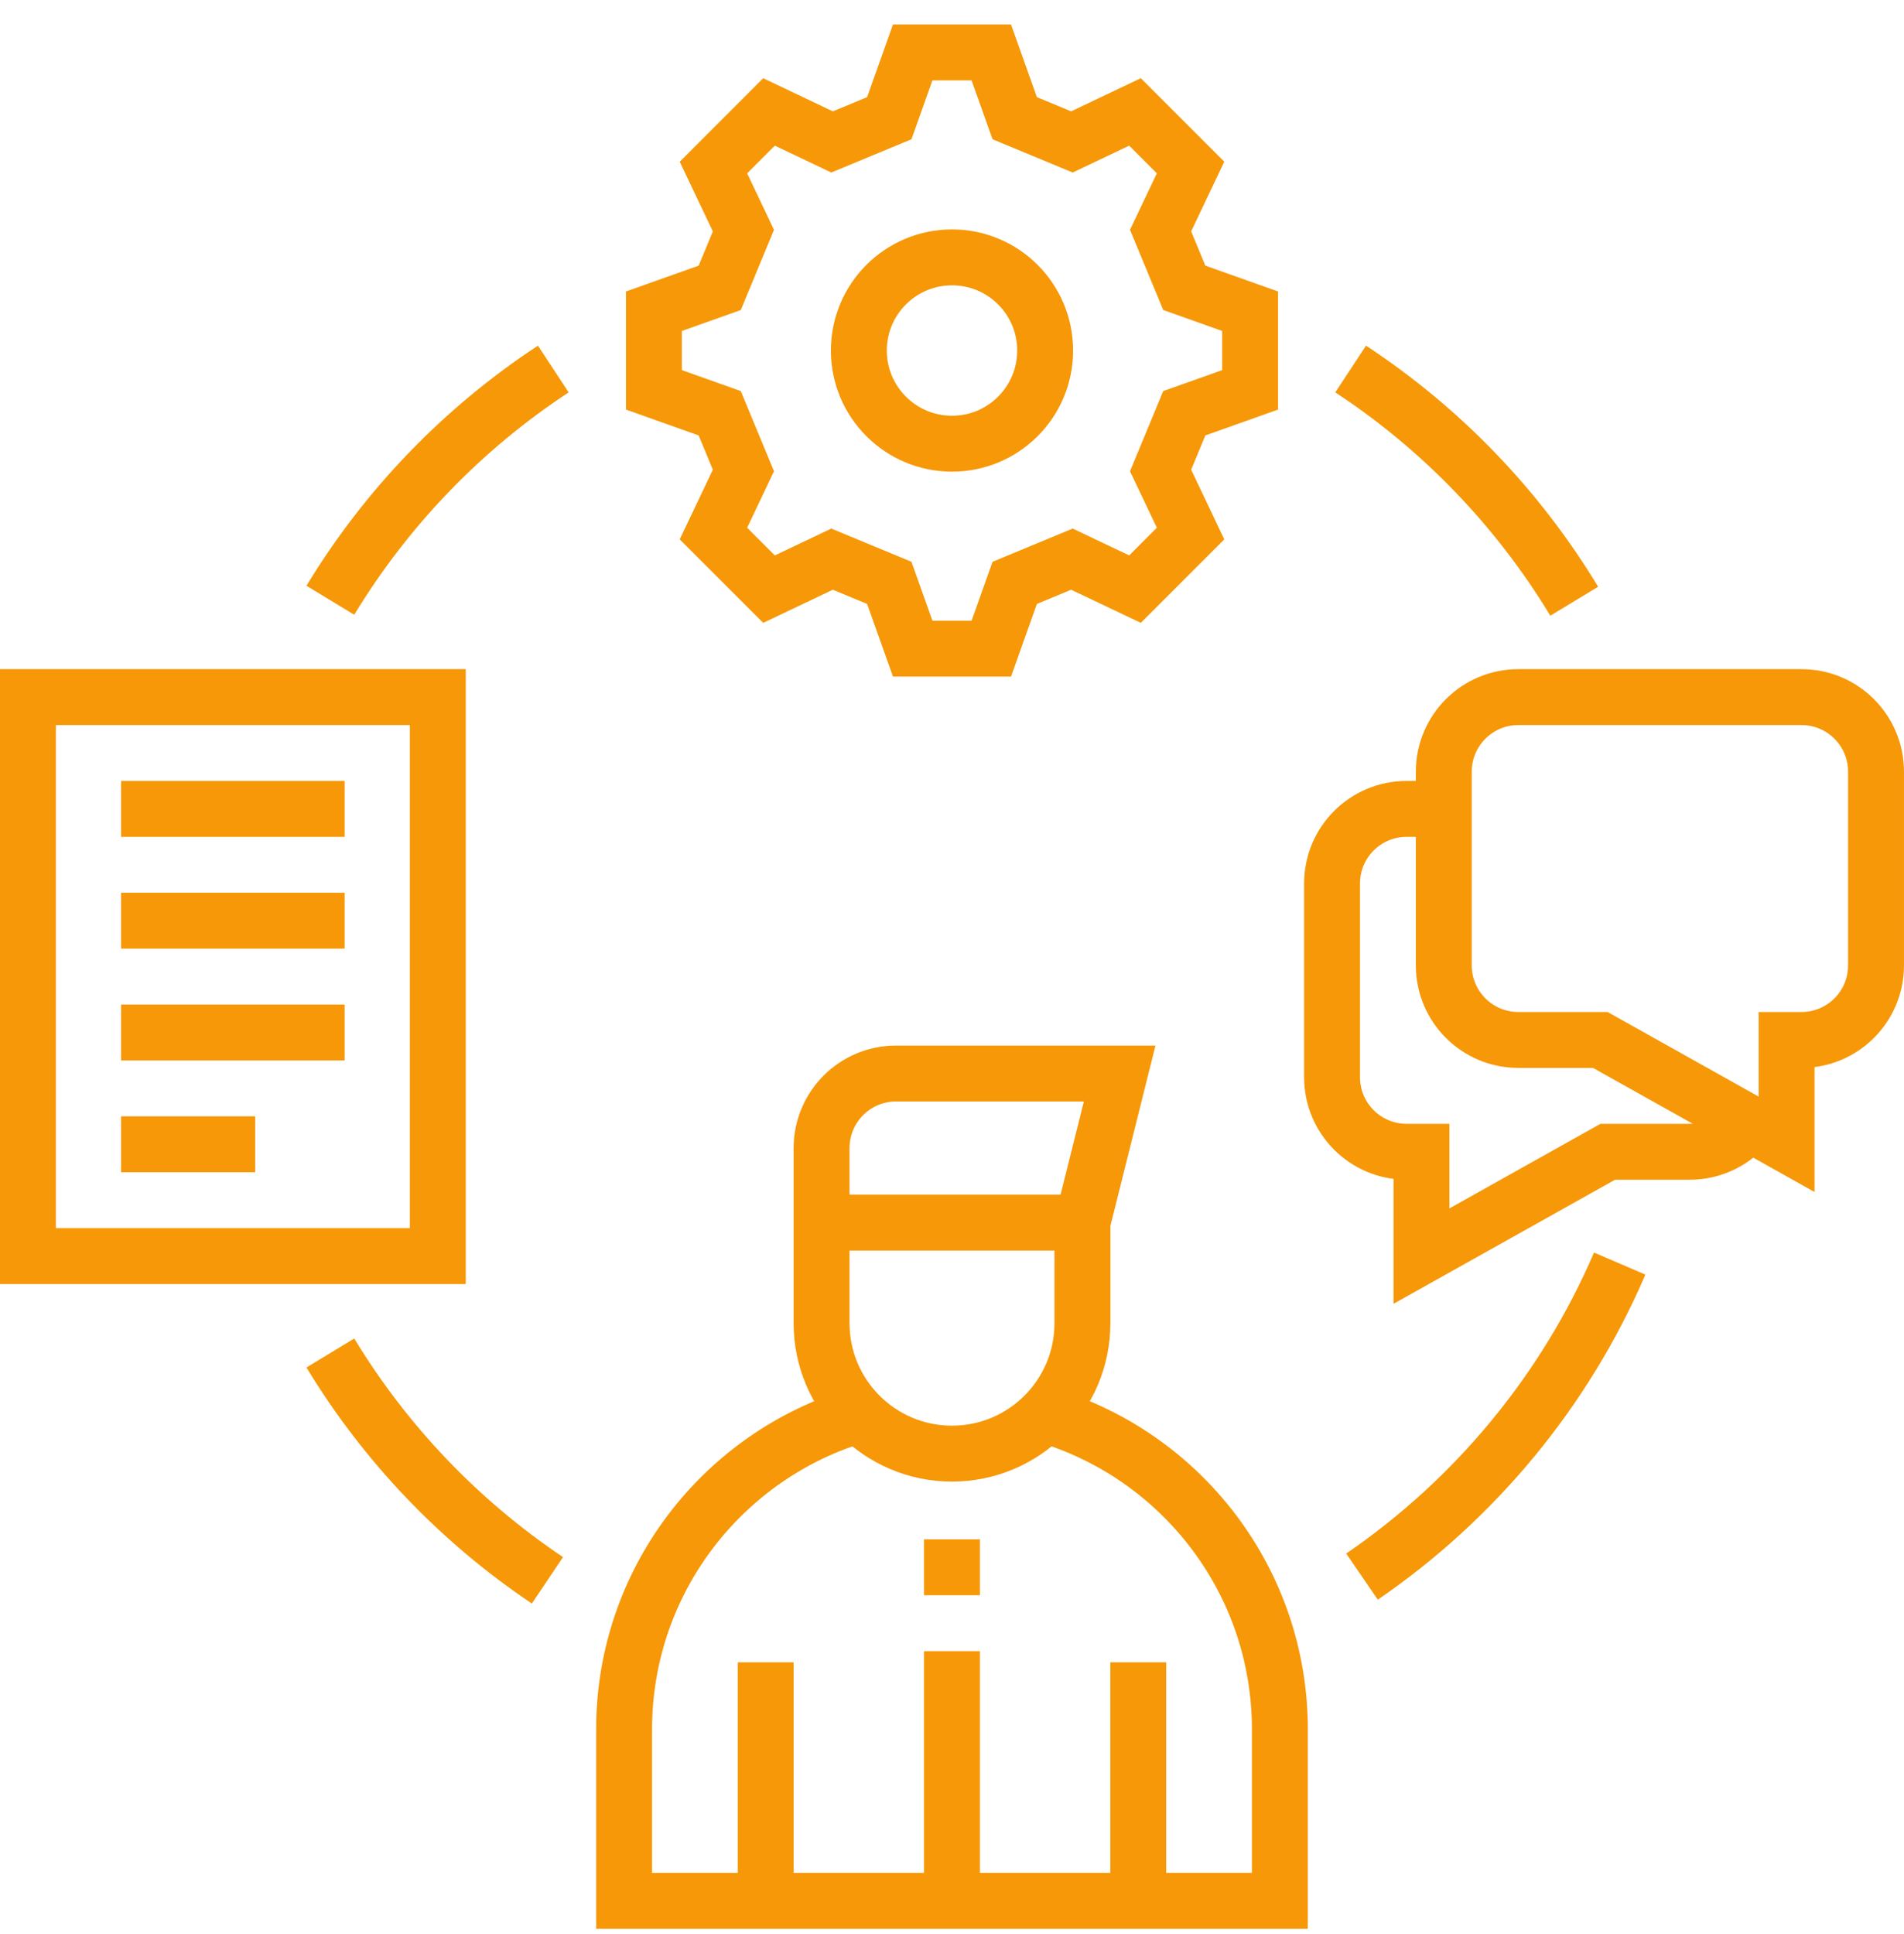
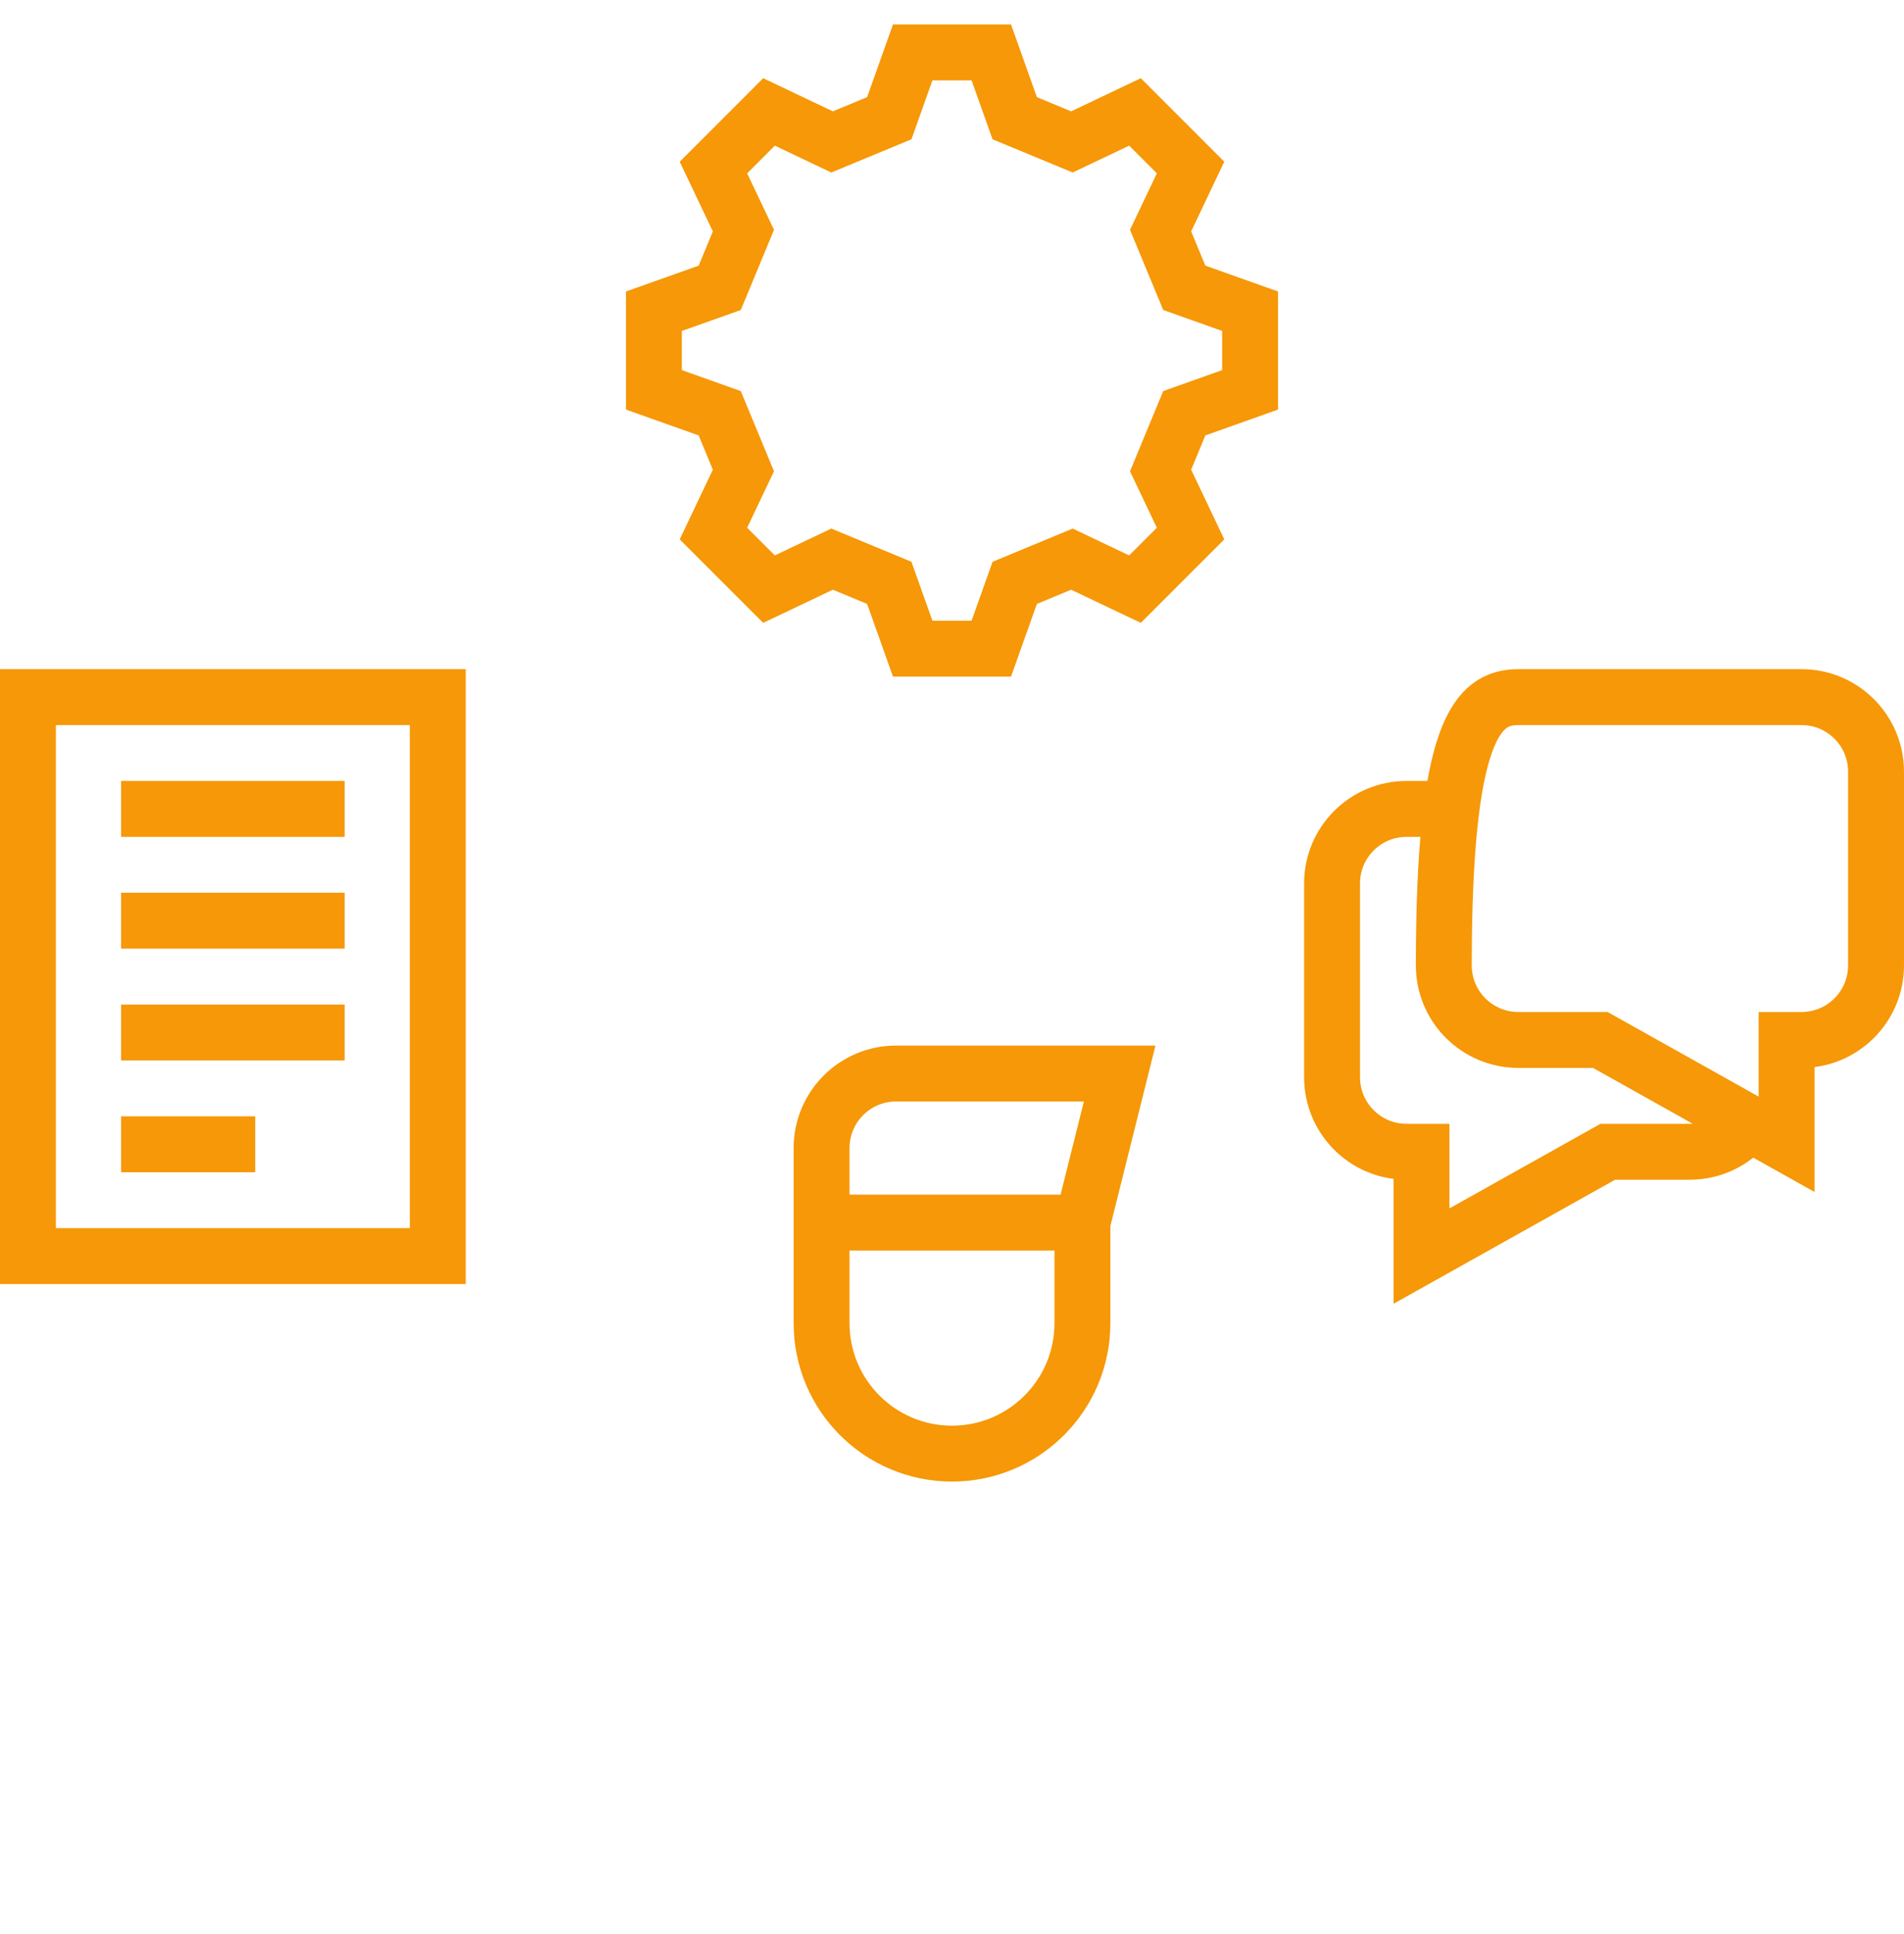
<svg xmlns="http://www.w3.org/2000/svg" width="64" height="65" viewBox="0 0 64 65" fill="none">
  <g clip-path="url(#clip0_358_2075)">
-     <path d="M11.104 20.173C12.994 17.059 15.554 14.404 18.598 12.402M18.401 53.112C15.443 51.126 12.953 48.519 11.104 45.472M54.444 42.467C52.605 46.742 49.579 50.387 45.782 52.987M45.4 12.402C48.455 14.411 51.023 17.078 52.915 20.206M35.119 47.549C39.686 48.895 43.021 53.119 43.021 58.122V63.883H20.978V58.122C20.978 53.119 24.312 48.895 28.88 47.549M38.261 55.868V63.883M31.999 55.492V63.883M31.999 51.735V53.613M25.737 55.868V63.883" stroke="#F69807" stroke-width="1.879" stroke-miterlimit="10" />
    <path d="M27.616 41.089V44.47C27.616 46.891 29.579 48.854 32 48.854C34.421 48.854 36.384 46.891 36.384 44.47V41.089M27.616 41.089H36.384M27.616 41.089V38.584C27.616 37.2 28.738 36.079 30.121 36.079H37.636L36.384 41.089M24.192 13.889L21.98 13.102V10.46L24.192 9.674L24.989 7.751L23.981 5.631L25.849 3.762L27.969 4.77L29.892 3.973L30.679 1.762H33.321L34.108 3.973L36.031 4.77L38.151 3.762L40.019 5.63L39.011 7.75L39.808 9.673L42.02 10.46V13.102L39.808 13.889L39.011 15.812L40.019 17.932L38.151 19.8L36.031 18.792L34.108 19.589L33.321 21.8H30.679L29.892 19.589L27.969 18.792L25.849 19.8L23.981 17.932L24.989 15.812L24.192 13.889Z" stroke="#F69807" stroke-width="1.879" stroke-miterlimit="10" />
-     <path d="M32 14.912C33.73 14.912 35.131 13.51 35.131 11.781C35.131 10.052 33.73 8.65 32 8.65C30.271 8.65 28.869 10.052 28.869 11.781C28.869 13.51 30.271 14.912 32 14.912Z" stroke="#F69807" stroke-width="1.879" stroke-miterlimit="10" />
    <path d="M4.071 27.186H11.585M4.071 30.943H11.585M4.071 34.701H11.585M4.071 38.458H8.579M48.532 27.186H47.28C45.896 27.186 44.775 28.307 44.775 29.691V36.204C44.775 37.588 45.896 38.709 47.28 38.709H47.781V42.215L54.043 38.709H56.799C57.603 38.709 58.318 38.33 58.775 37.742M0.939 23.429H14.716V42.215H0.939V23.429Z" stroke="#F69807" stroke-width="1.879" stroke-miterlimit="10" />
-     <path d="M48.531 32.446V25.934C48.531 24.55 49.653 23.429 51.036 23.429H60.555C61.938 23.429 63.06 24.55 63.06 25.934V32.446C63.06 33.83 61.938 34.951 60.555 34.951H60.054V38.458L53.791 34.951H51.036C49.653 34.951 48.531 33.83 48.531 32.446Z" stroke="#F69807" stroke-width="1.879" stroke-miterlimit="10" />
+     <path d="M48.531 32.446C48.531 24.55 49.653 23.429 51.036 23.429H60.555C61.938 23.429 63.06 24.55 63.06 25.934V32.446C63.06 33.83 61.938 34.951 60.555 34.951H60.054V38.458L53.791 34.951H51.036C49.653 34.951 48.531 33.83 48.531 32.446Z" stroke="#F69807" stroke-width="1.879" stroke-miterlimit="10" />
  </g>
  <defs>
    <clipPath id="clip0_358_2075">
      <rect width="64" height="64" fill="white" transform="translate(0 0.822)" />
    </clipPath>
  </defs>
</svg>